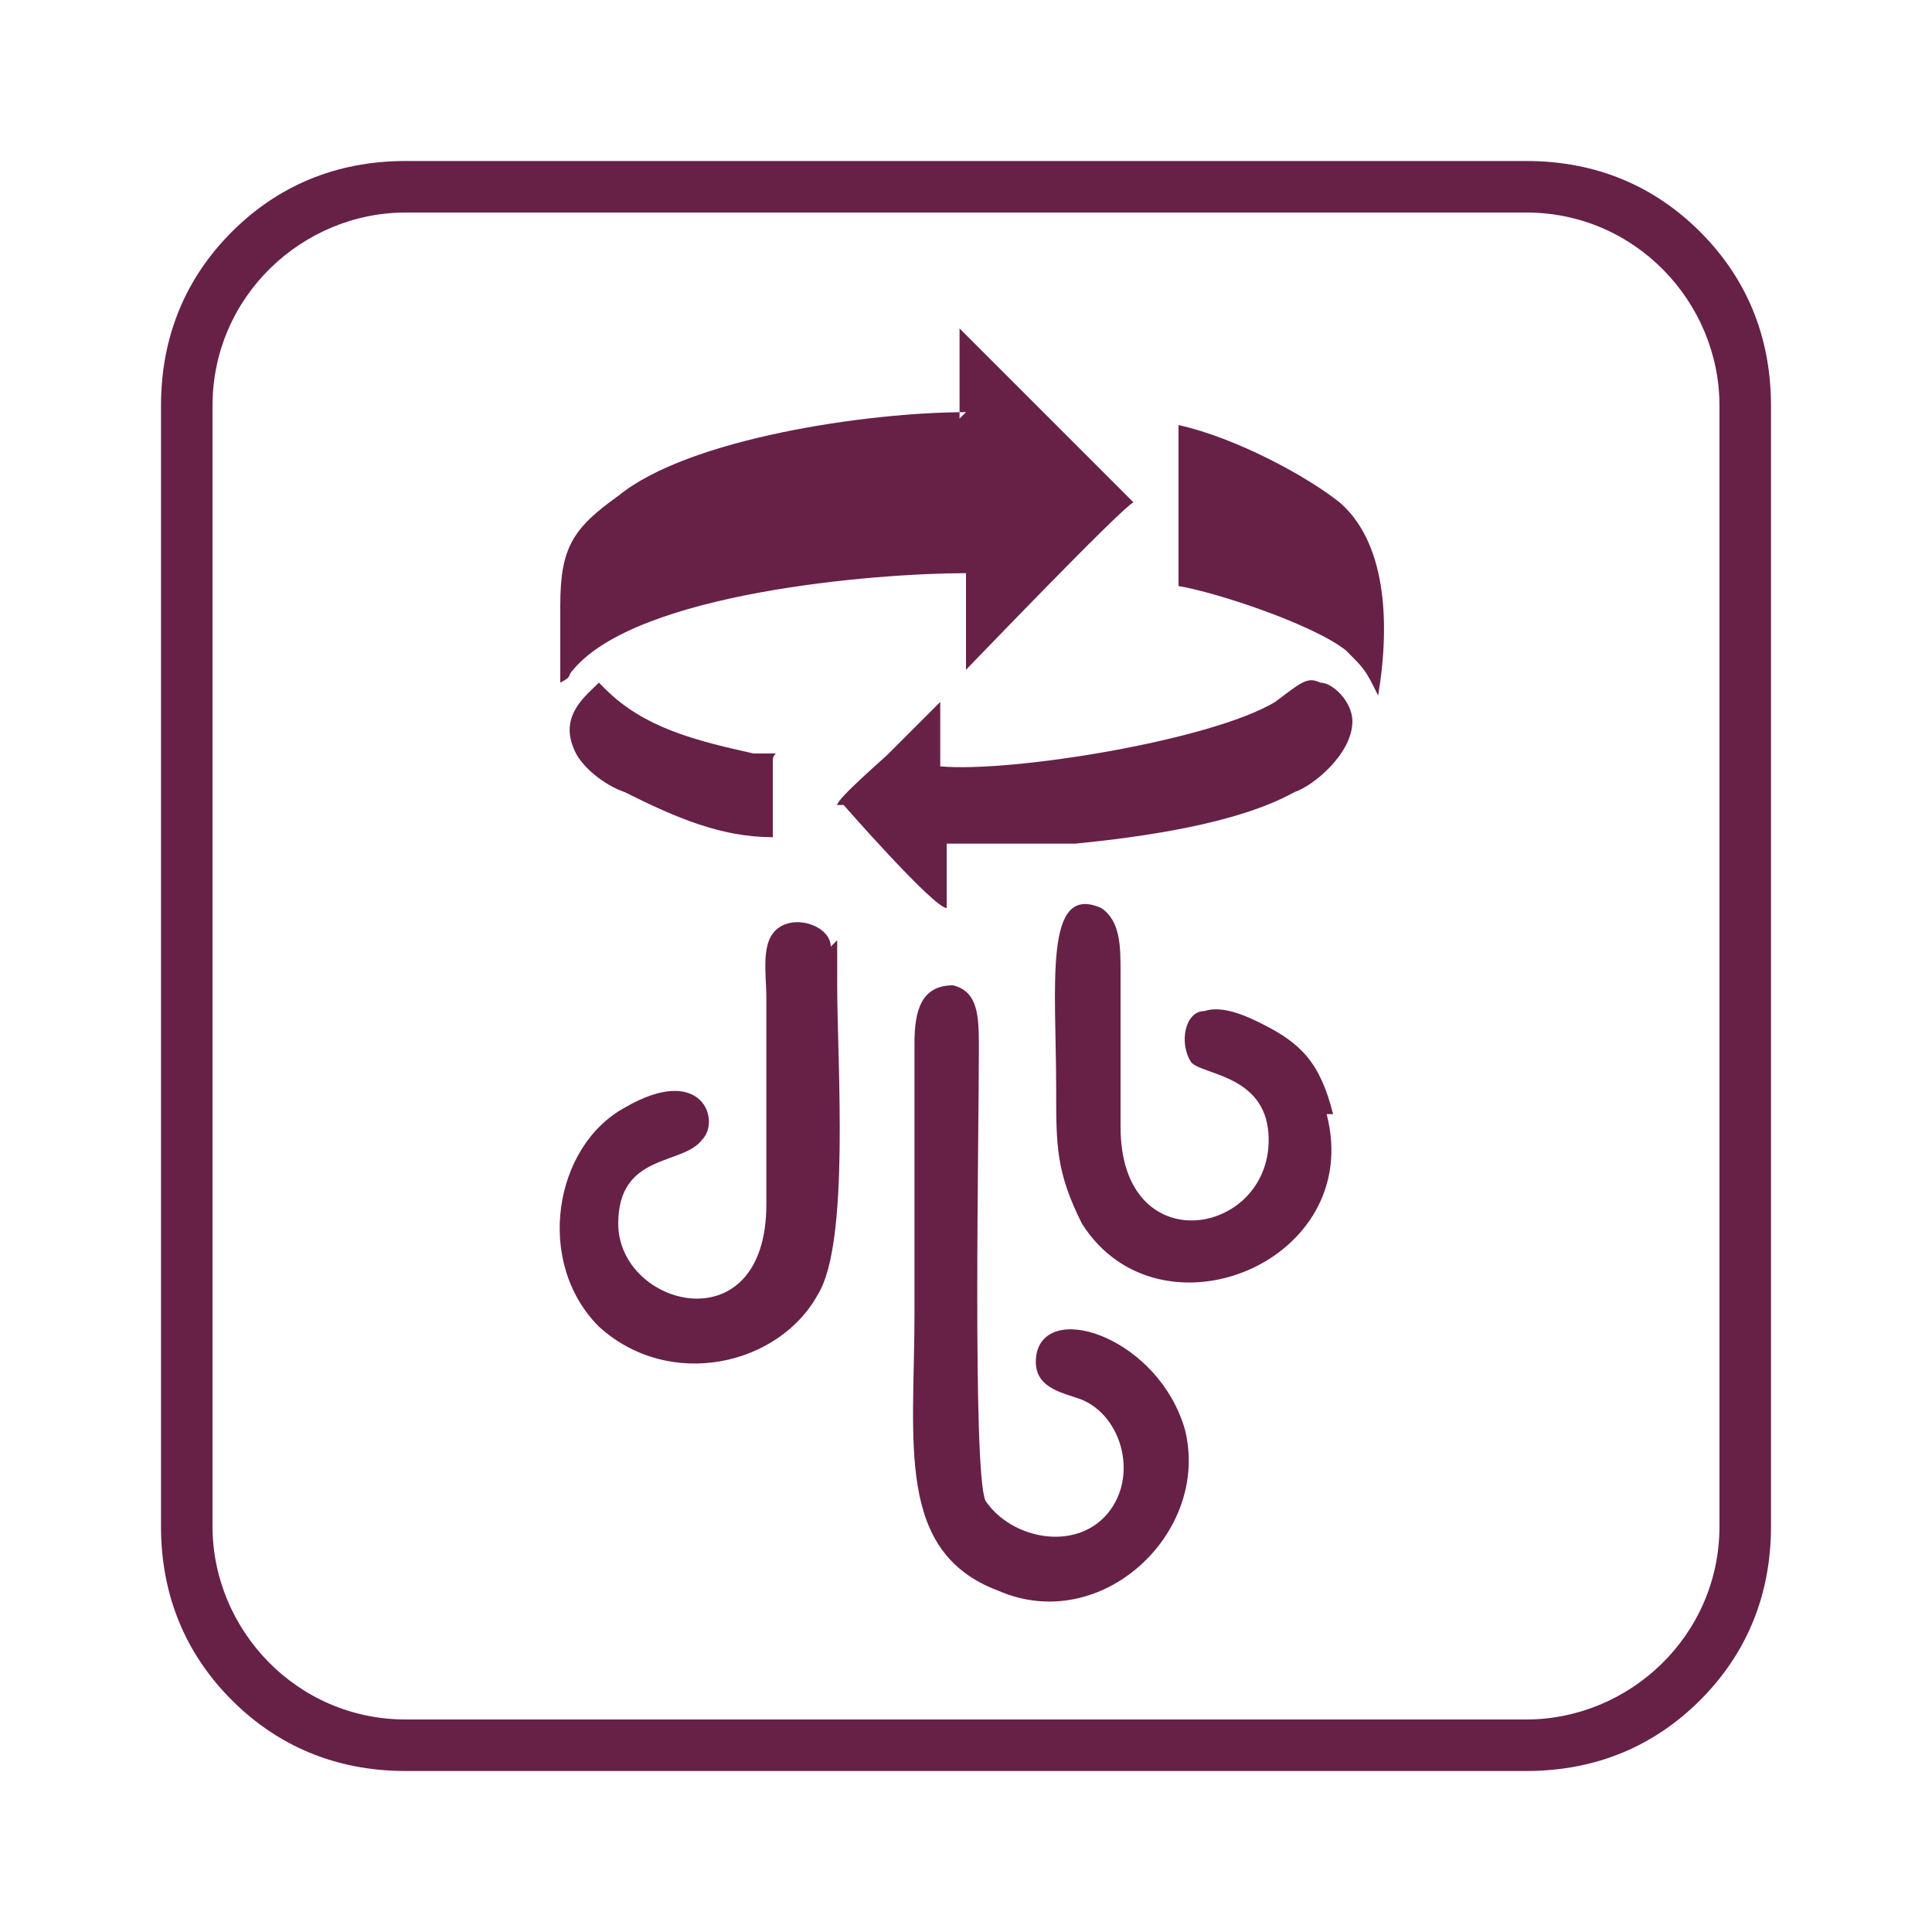
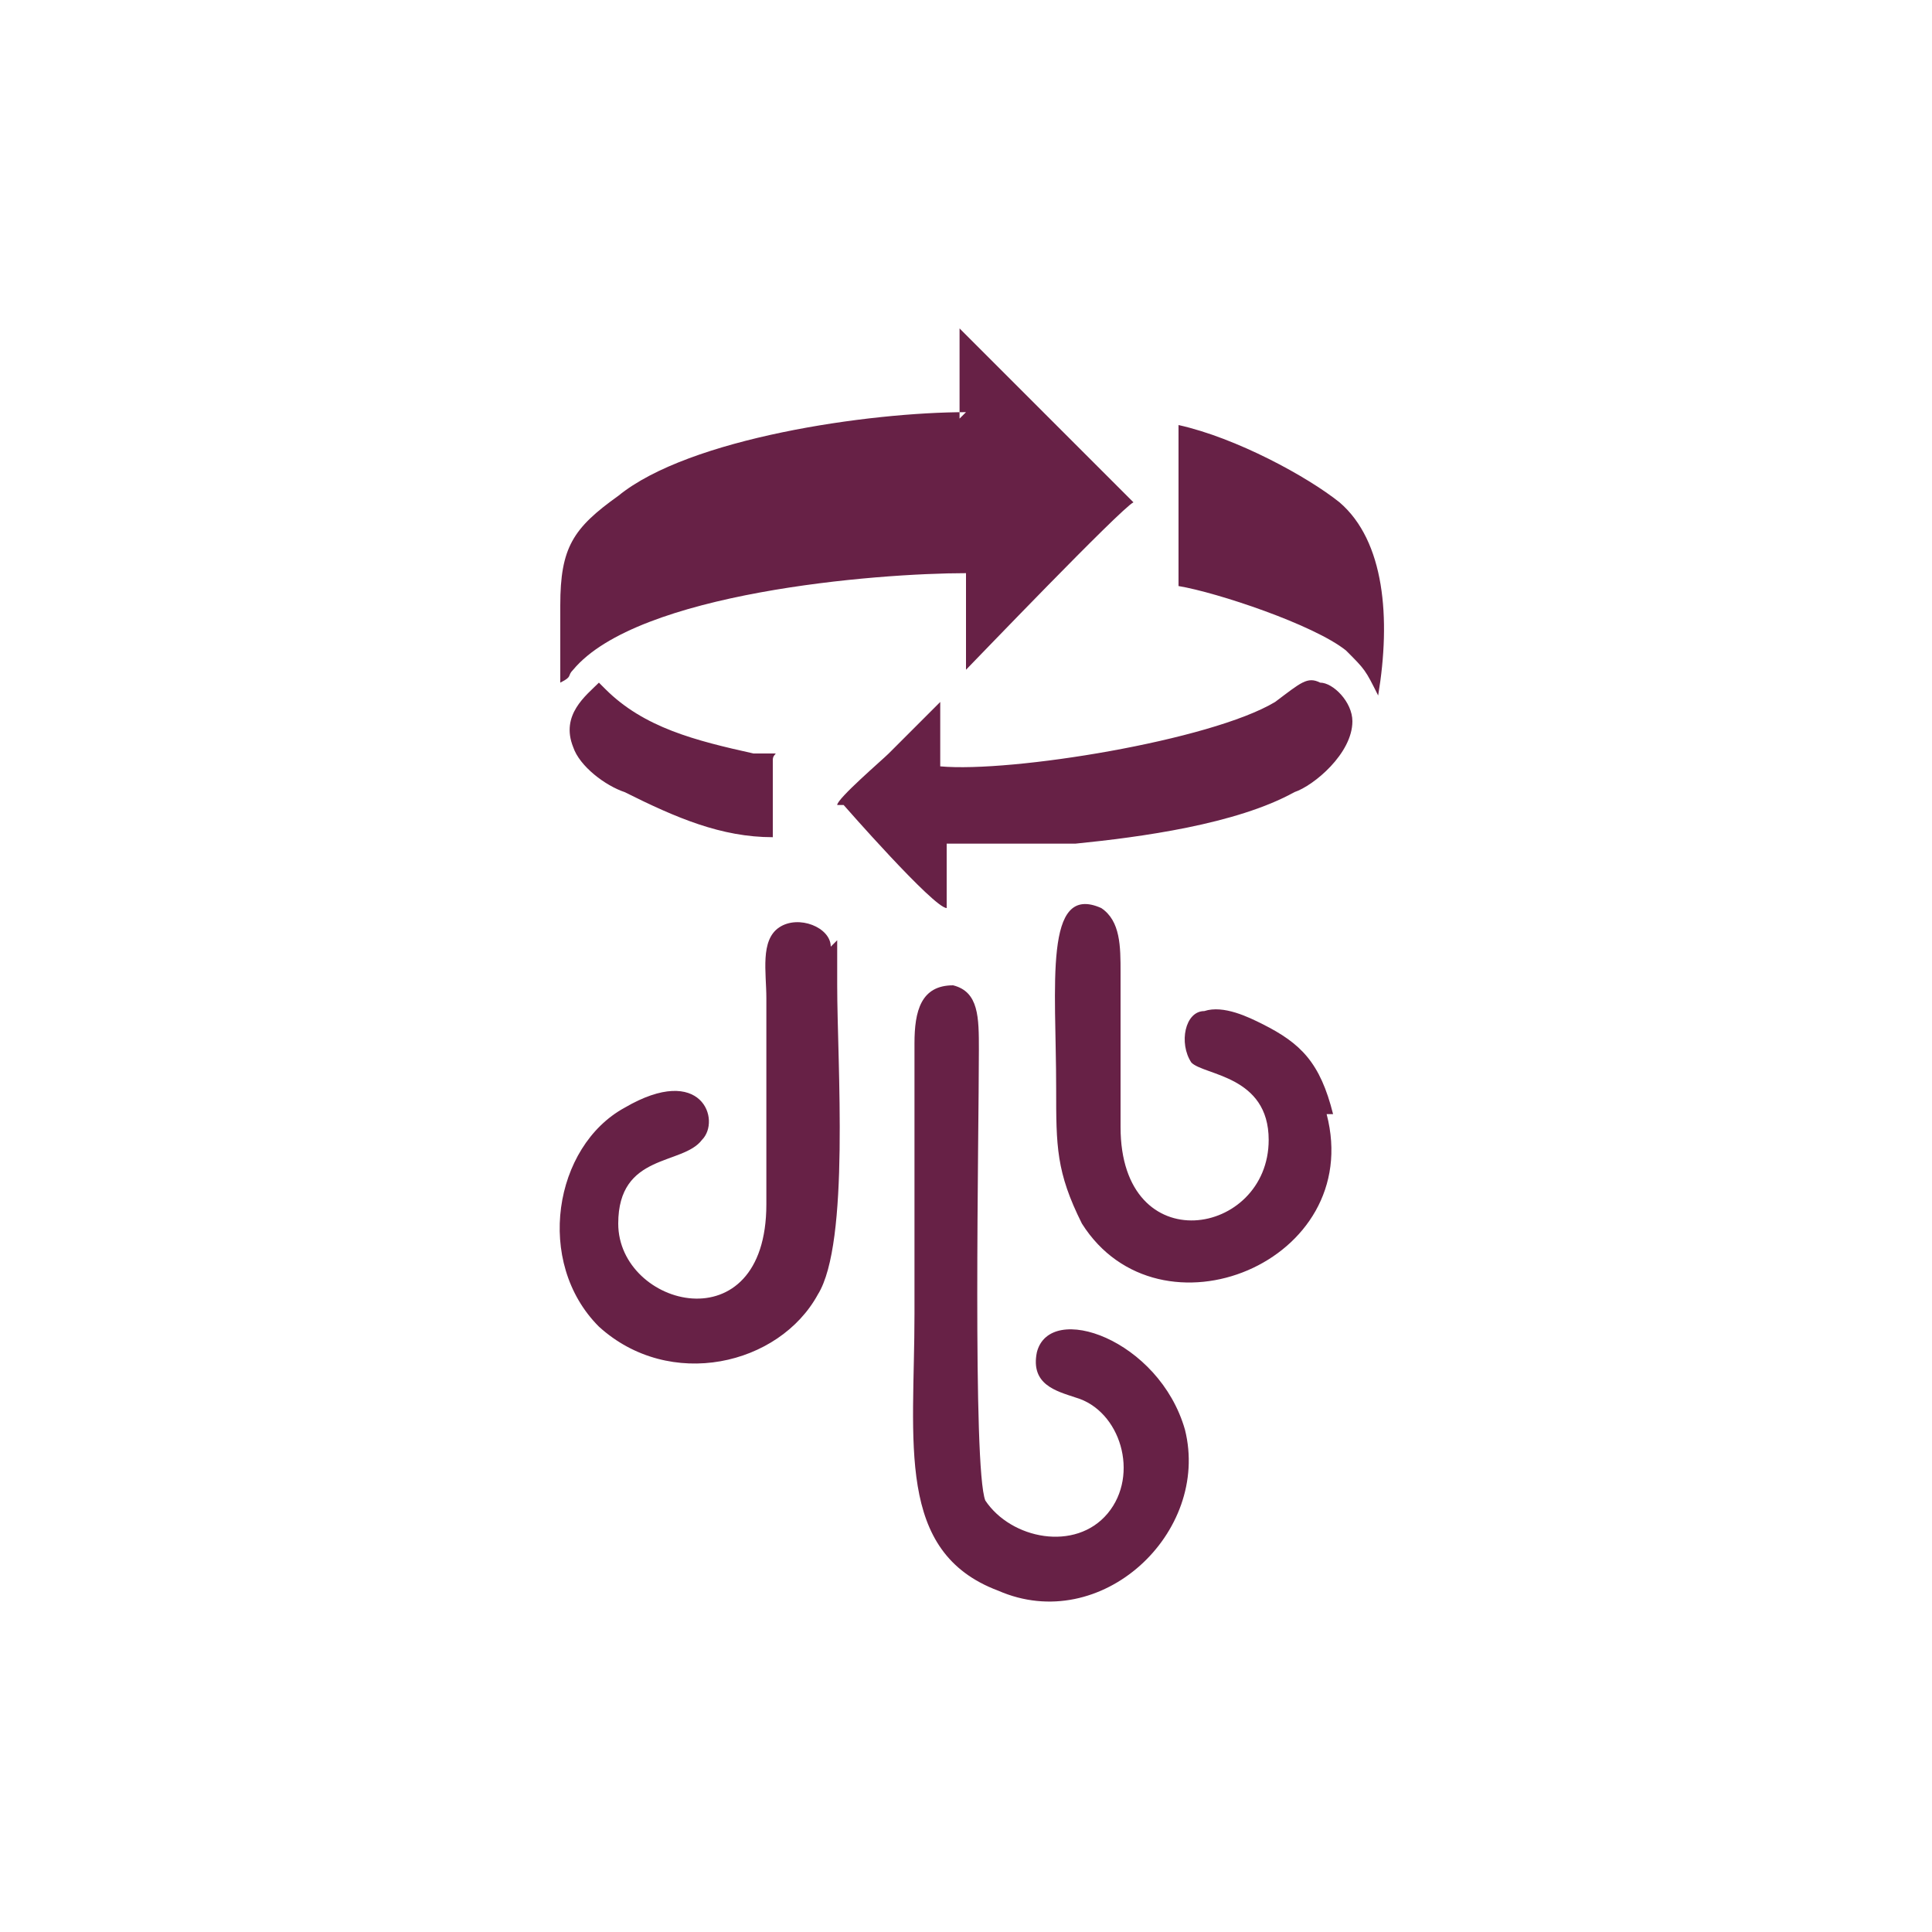
<svg xmlns="http://www.w3.org/2000/svg" id="Modo_de_isolamento" version="1.1" viewBox="0 0 30 30">
  <defs>
    <style>
      .st0 {
        fill-rule: evenodd;
        fill: #672146;
      }
    </style>
  </defs>
-   <path class="st0" d="M6.3,26.7h17.4c1.6,0,3-1.3,3-3V6.3c0-1.6-1.3-3-3-3H6.3c-1.6,0-3,1.3-3,3v17.4c0,1.6,1.3,3,3,3M6.3,27.5h17.4c1.1,0,2-.4,2.7-1.1.7-.7,1.1-1.6,1.1-2.7V6.3c0-1.1-.4-2-1.1-2.7-.7-.7-1.6-1.1-2.7-1.1H6.3c-1.1,0-2,.4-2.7,1.1-.7.7-1.1,1.6-1.1,2.7v17.4c0,1.1.4,2,1.1,2.7.7.7,1.6,1.1,2.7,1.1Z" />
  <path class="st0" d="M13,12.5c0-.1.7-.7.8-.8.1-.1.3-.3.4-.4.1-.1.3-.3.4-.4v1c1.1.1,4.2-.4,5.2-1,.4-.3.5-.4.7-.3.2,0,.5.3.5.6,0,.5-.6,1-.9,1.1-.9.5-2.4.7-3.4.8-.3,0-.6,0-1,0-.3,0-.7,0-1,0v1c-.2,0-1.6-1.6-1.6-1.6M18.3,9.2v-2.6c.9.2,2,.8,2.5,1.2.7.6.8,1.8.6,3-.2-.4-.2-.4-.5-.7-.5-.4-2-.9-2.6-1ZM9.4,10.7c.6.6,1.4.8,2.3,1h.3c.1,0,0,0,0,.1v1.2c-.8,0-1.5-.3-2.3-.7-.3-.1-.7-.4-.8-.7-.2-.5.2-.8.4-1ZM18.4,22.2c-.4-1.4-2.1-2-2.3-1.2-.1.5.3.6.6.7.7.2,1,1.2.5,1.8-.5.6-1.5.4-1.9-.2-.2-.5-.1-5.7-.1-7,0-.5,0-.9-.4-1-.5,0-.6.4-.6.9v4.2c0,2-.3,3.7,1.3,4.3,1.6.7,3.3-.9,2.9-2.5ZM12.9,14.7c0-.3-.5-.5-.8-.3-.3.2-.2.7-.2,1.1v3.2c0,2.2-2.3,1.6-2.3.3,0-1.1,1-.9,1.3-1.3.3-.3,0-1.2-1.2-.5-1.1.6-1.4,2.4-.4,3.4,1.1,1,2.8.6,3.4-.5.5-.8.3-3.6.3-4.8s0-.4,0-.7ZM20.7,17.3c-.2-.8-.5-1.1-1.1-1.4-.2-.1-.6-.3-.9-.2-.3,0-.4.5-.2.8.2.2,1.2.2,1.2,1.2,0,1.5-2.3,1.9-2.3-.2v-2.4c0-.4,0-.8-.3-1-.9-.4-.7,1.2-.7,2.8,0,.9,0,1.3.4,2.1,1.2,1.9,4.4.6,3.8-1.7ZM14.9,6.5v-1.4c.6.6,1.4,1.4,2,2,.1.1.6.6.7.7-.2.1-2.5,2.5-2.6,2.6v-1.5c-1.4,0-5.1.3-6.1,1.5-.1.1,0,.1-.2.2h0c0-.3,0-.8,0-1.2,0-.9.2-1.2.9-1.7,1.1-.9,3.9-1.3,5.4-1.3Z" />
</svg>